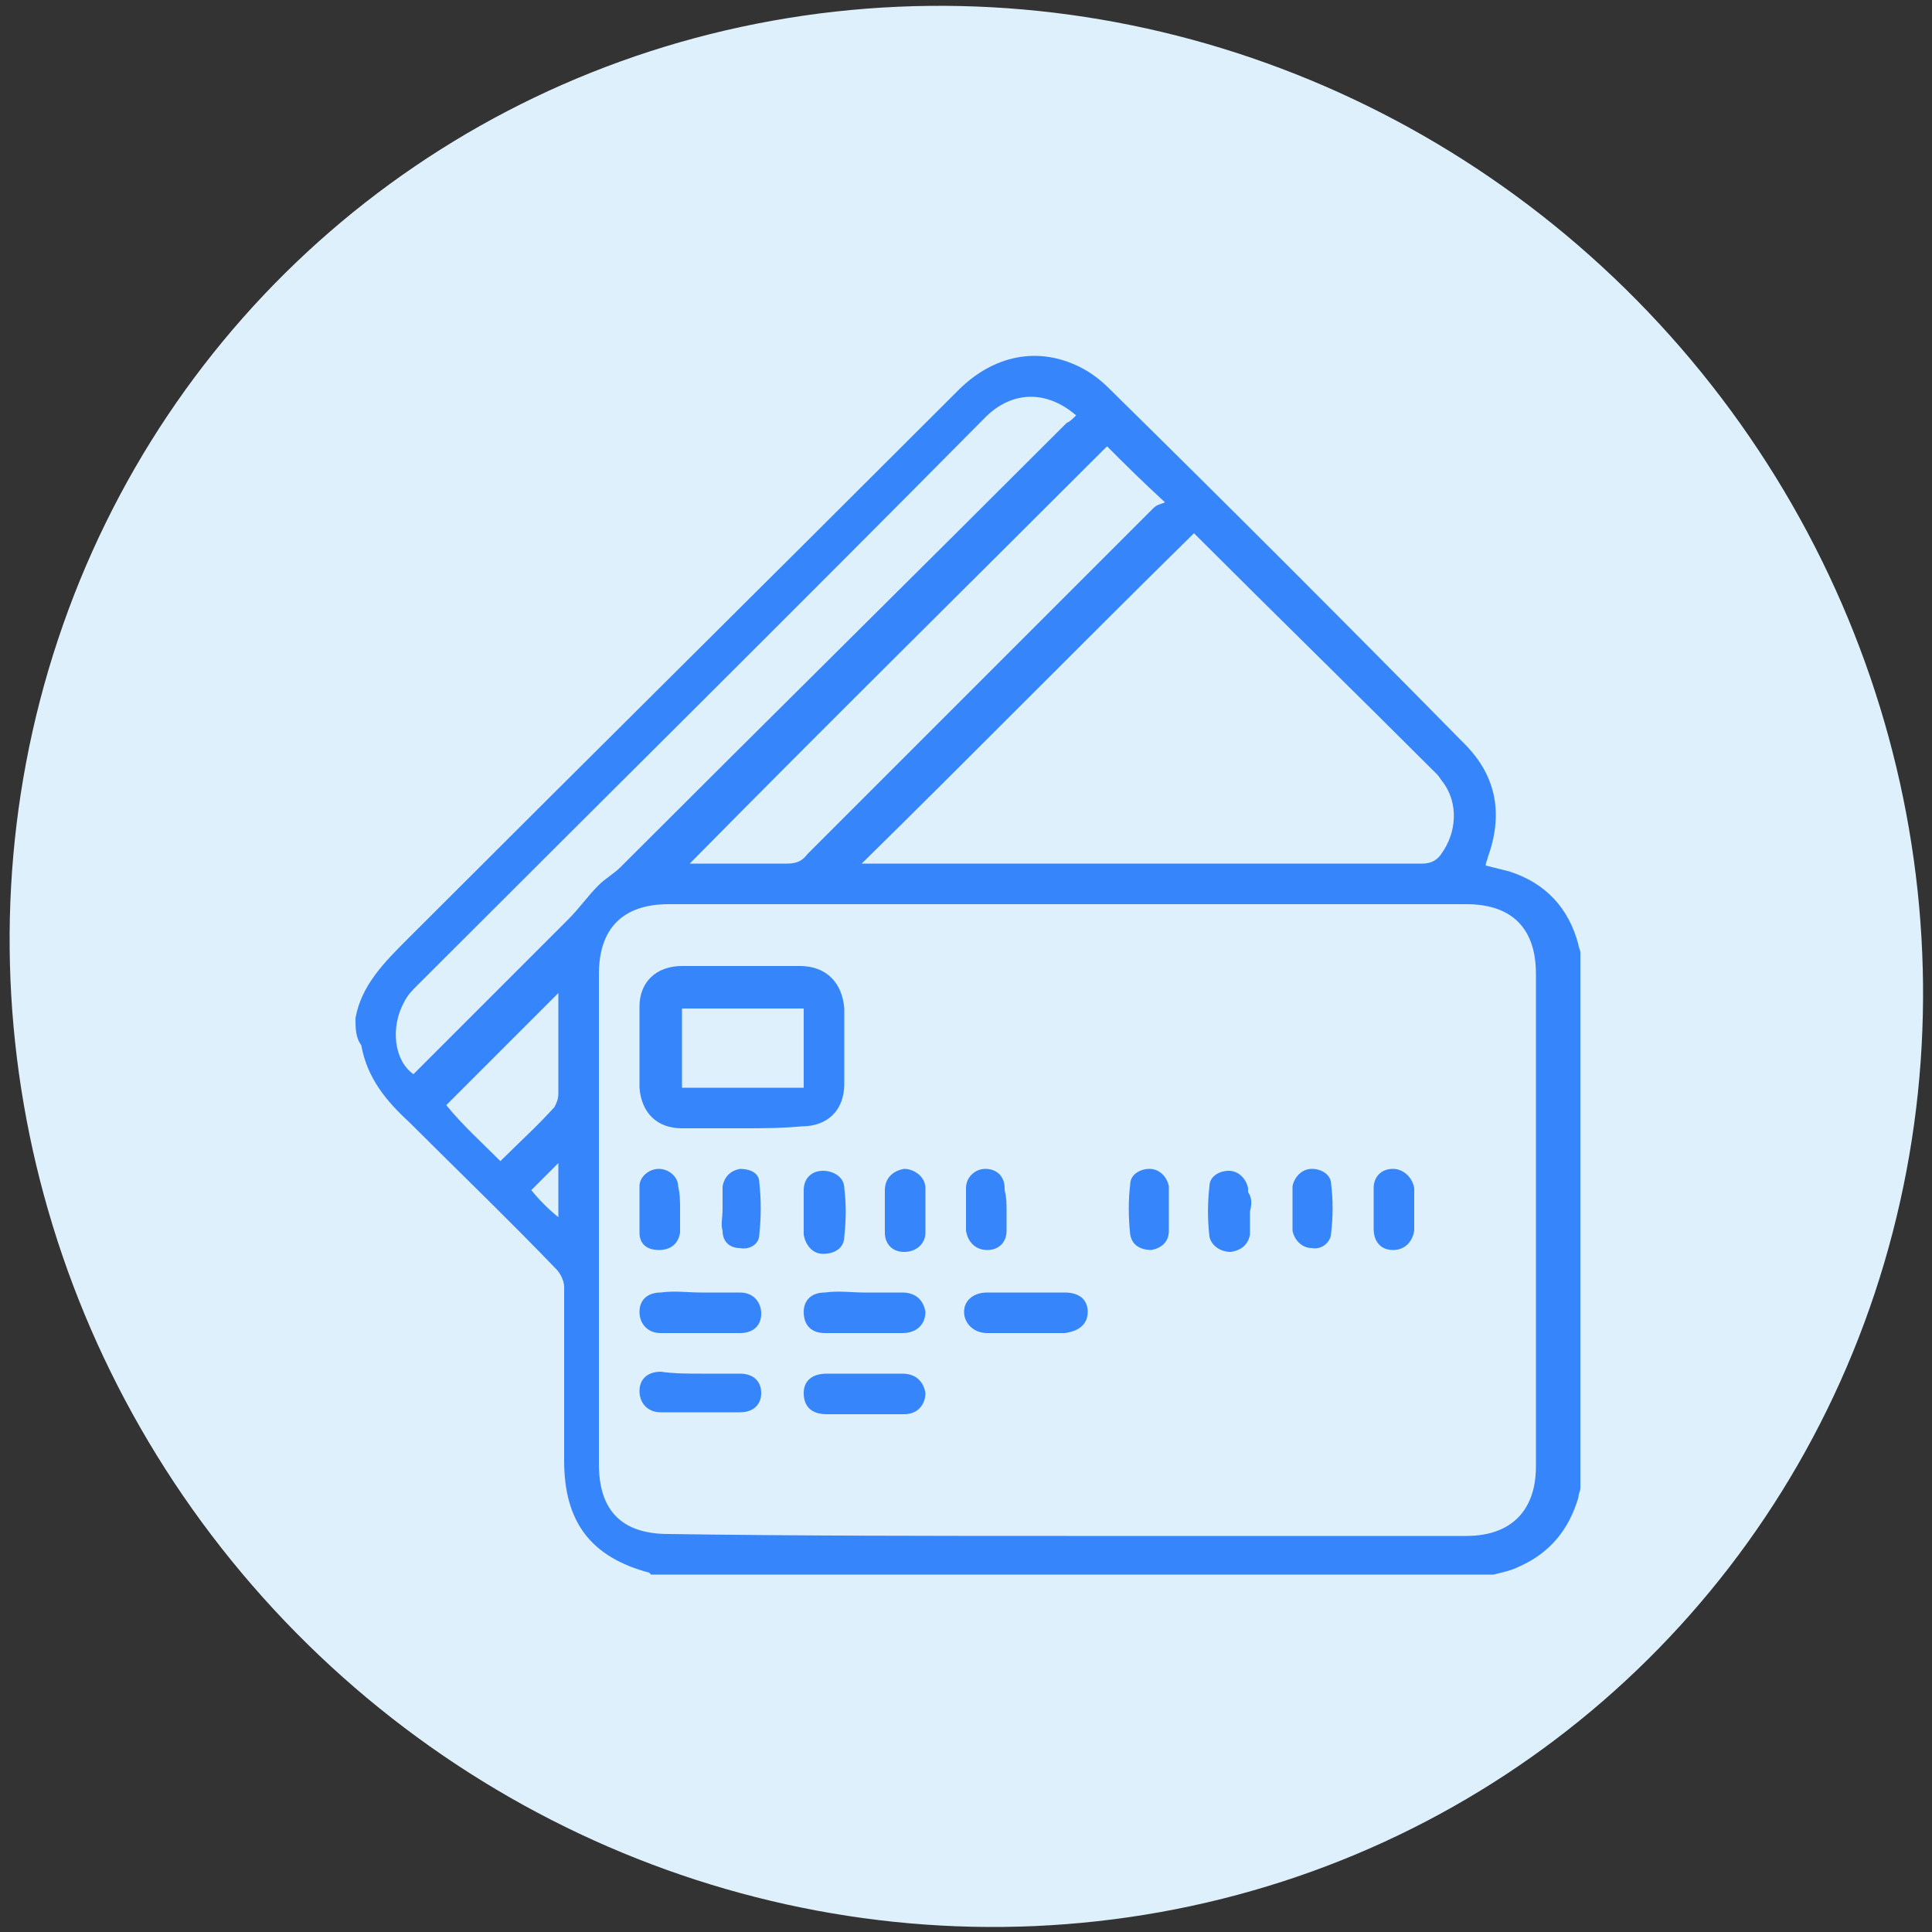
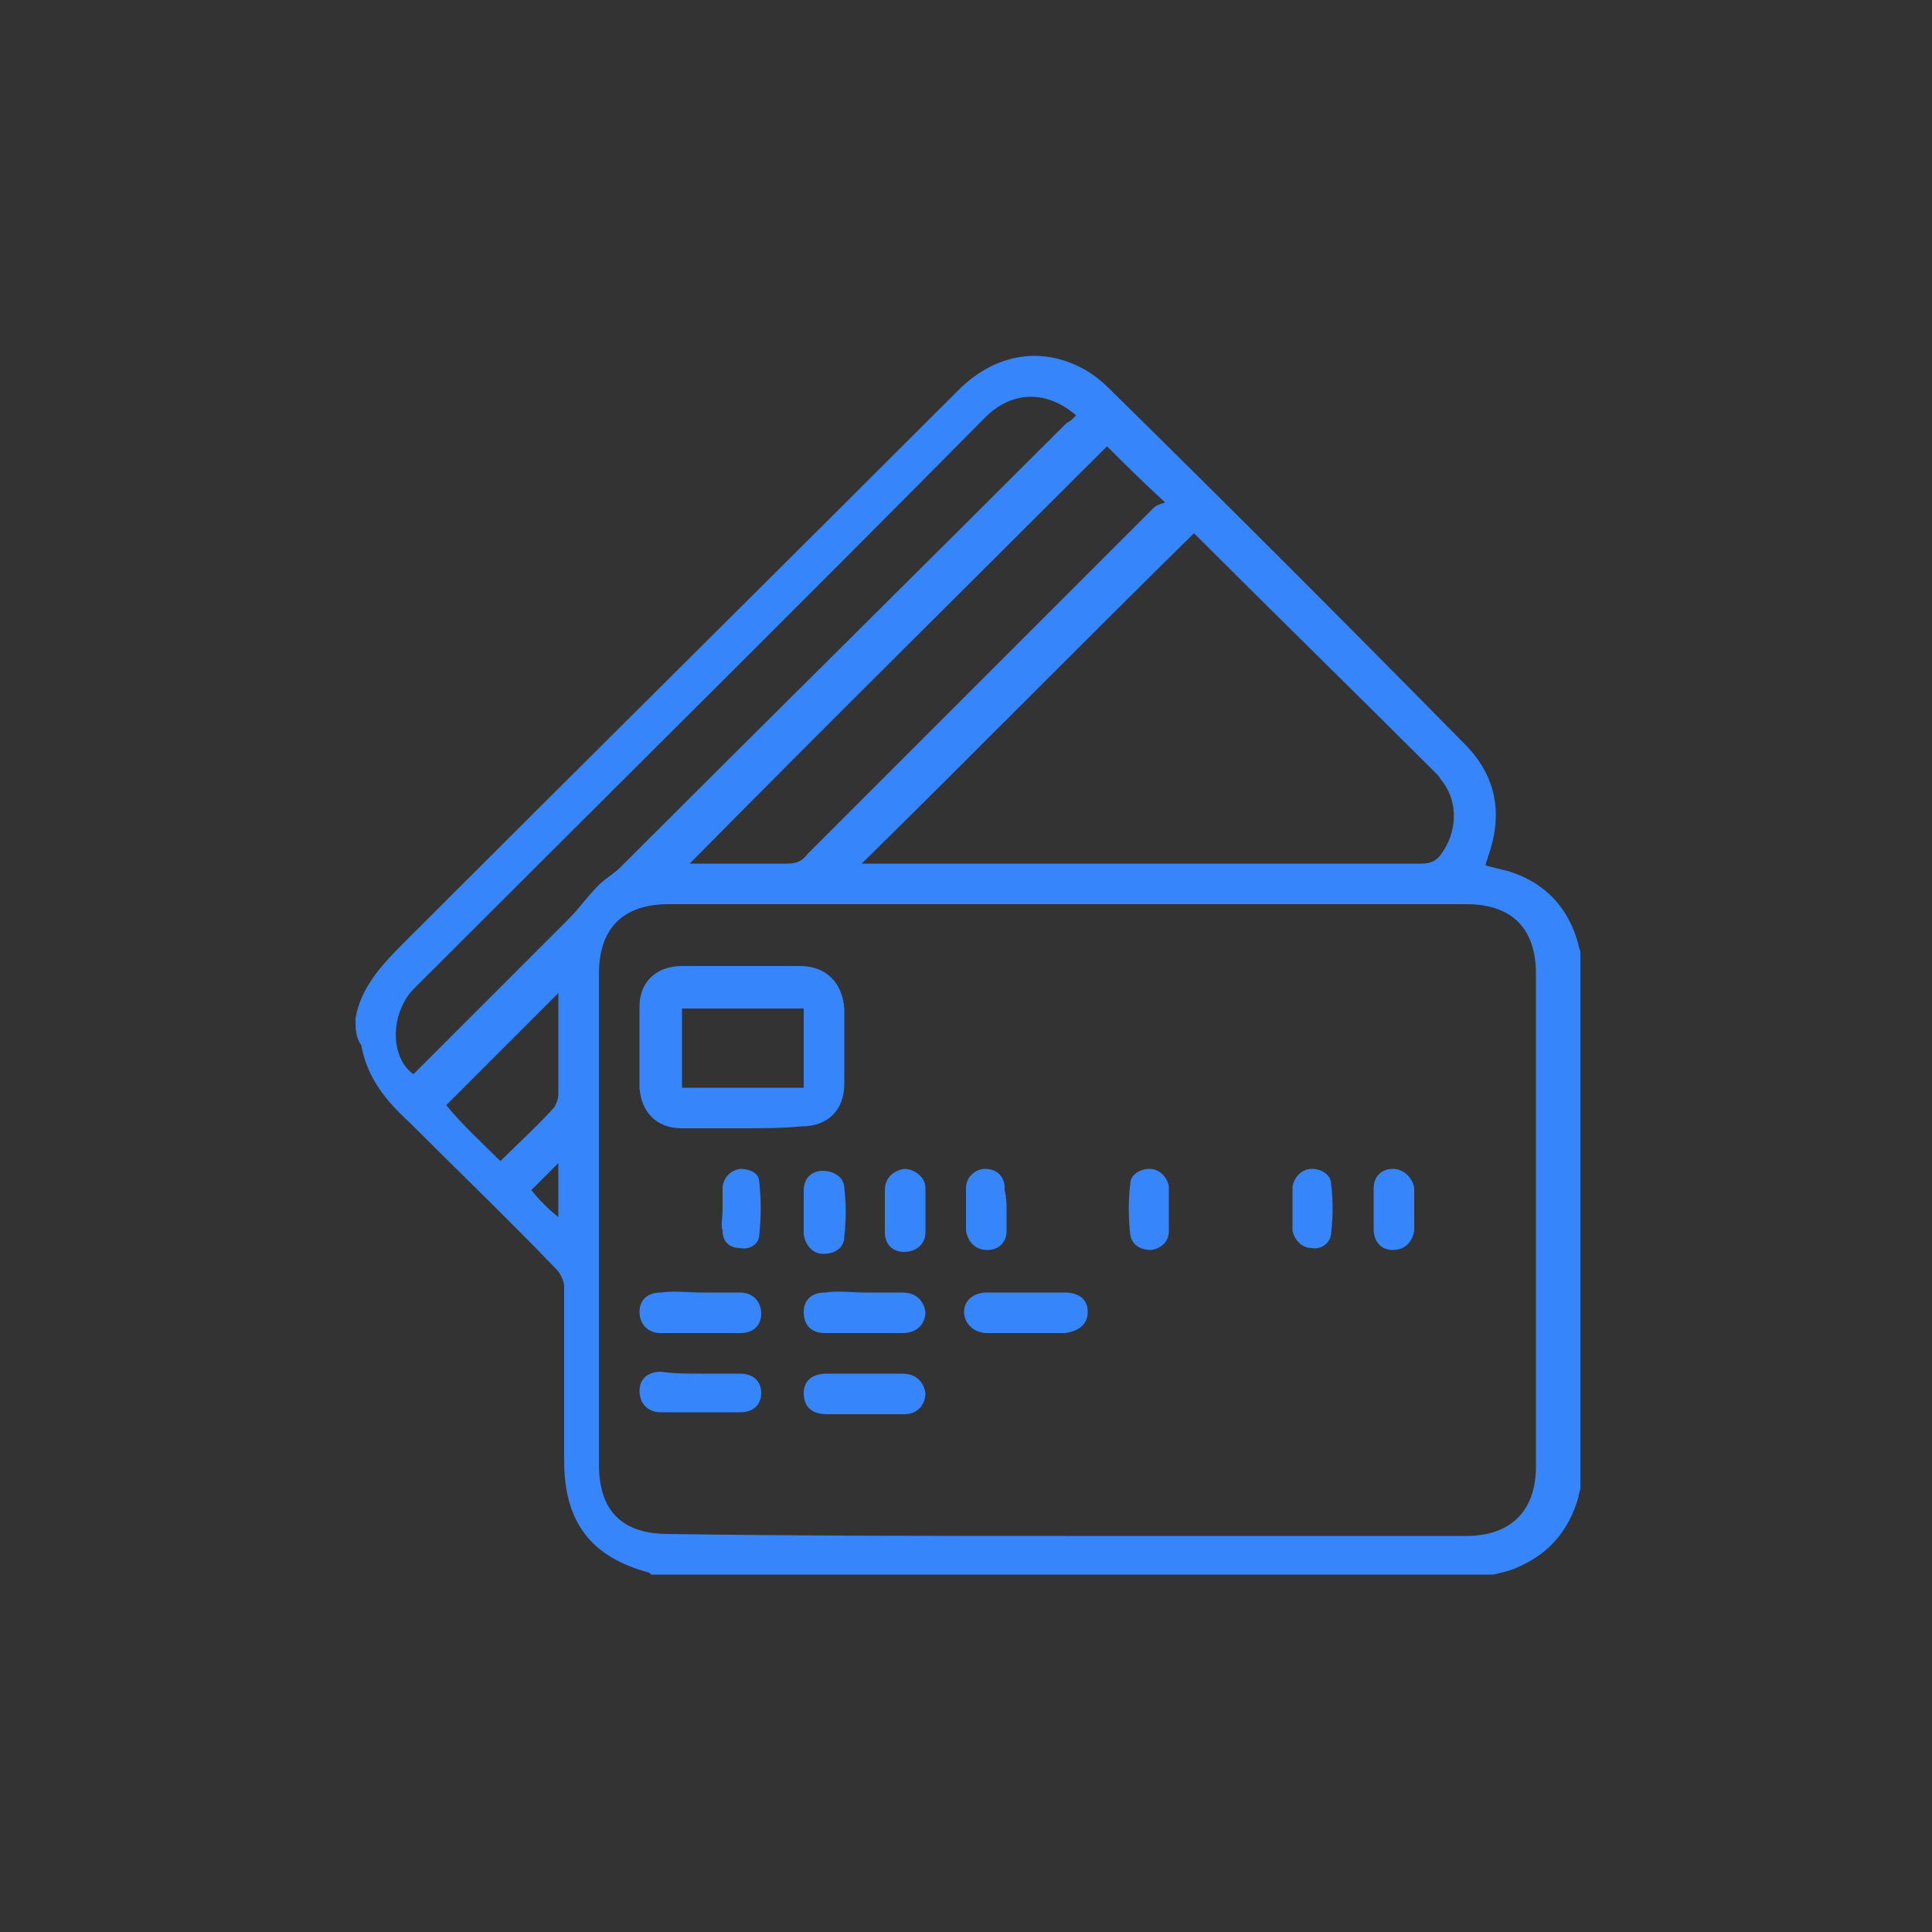
<svg xmlns="http://www.w3.org/2000/svg" version="1.1" id="Layer_1" x="0px" y="0px" viewBox="0 0 100 100" style="enable-background:new 0 0 100 100;" xml:space="preserve">
  <rect x="0" y="0" width="100" height="100" fill="#333333" stroke="none" />
  <style type="text/css">
	.st0{fill:#DEF0FB;}
	.st1{fill:#3685FB;}
</style>
-   <ellipse transform="matrix(0.756 -0.655 0.655 0.756 -20.532 44.971)" class="st0" cx="50" cy="50" rx="48.9" ry="50.3" />
  <g>
    <path class="st1" d="M18.4,52.7c0.3-1.7,1.5-2.9,2.7-4.1c9.5-9.5,19-18.9,28.5-28.4c1.8-1.8,4.1-2.3,6.3-1.2   c0.6,0.3,1.1,0.7,1.5,1.1c6.2,6.1,12.3,12.2,18.4,18.4c1.7,1.7,2,3.7,1.2,5.9c0,0.1-0.1,0.2-0.1,0.4c0.4,0.1,0.8,0.2,1.2,0.3   c1.9,0.6,3.1,1.9,3.6,3.8c0,0.1,0.1,0.3,0.1,0.4c0,9.2,0,18.5,0,27.7c0,0.2-0.1,0.3-0.1,0.5c-0.5,1.7-1.5,2.9-3.1,3.6   c-0.4,0.2-0.9,0.3-1.3,0.4c-14.5,0-29.1,0-43.6,0c0,0-0.1-0.1-0.1-0.1c-3-0.8-4.4-2.6-4.4-5.8c0-3,0-6,0-9c0-0.3-0.2-0.7-0.4-0.9   c-2.5-2.6-5.1-5.1-7.6-7.6c-1.2-1.1-2.2-2.3-2.5-4C18.4,53.7,18.4,53.2,18.4,52.7z M55.2,79.5c6.9,0,13.8,0,20.7,0   c2.3,0,3.6-1.3,3.6-3.6c0-8.5,0-17,0-25.5c0-2.4-1.3-3.6-3.6-3.6c-13.8,0-27.5,0-41.3,0c-2.4,0-3.6,1.3-3.6,3.6   c0,8.5,0,16.9,0,25.4c0,2.4,1.2,3.6,3.6,3.6C41.5,79.5,48.4,79.5,55.2,79.5z M61.8,27.6c-5.8,5.7-11.5,11.5-17.2,17.1   c0.1,0,0.3,0,0.6,0c2.8,0,5.6,0,8.5,0c6.6,0,13.3,0,19.9,0c0.5,0,0.8-0.2,1-0.5c0.8-1.1,0.9-2.6,0.1-3.7c-0.1-0.1-0.2-0.3-0.3-0.4   C70.2,35.9,65.9,31.7,61.8,27.6z M55.7,21.5c-1.5-1.3-3.3-1.3-4.7,0.1C41.2,31.5,31.4,41.2,21.6,51c-0.3,0.3-0.5,0.5-0.7,0.9   c-0.7,1.3-0.5,3,0.5,3.7c2.7-2.7,5.3-5.3,8-8c0.6-0.6,1-1.2,1.6-1.8c0.3-0.3,0.8-0.6,1.1-0.9c7.7-7.7,15.4-15.3,23.1-23   C55.4,21.8,55.5,21.7,55.7,21.5z M57.3,23.1c-7.2,7.2-14.5,14.4-21.6,21.6c1.6,0,3.3,0,5,0c0.5,0,0.8-0.1,1.1-0.5   c6-6,11.9-11.9,17.9-17.9c0.2-0.2,0.4-0.2,0.6-0.3C59.1,24.9,58.2,24,57.3,23.1z M25.9,60.1c0.9-0.9,1.9-1.8,2.8-2.8   c0.1-0.2,0.2-0.4,0.2-0.7c0-1.7,0-3.3,0-5c0-0.1,0-0.3,0-0.2c-1.9,1.9-3.9,3.9-5.8,5.8C23.9,58.2,24.9,59.1,25.9,60.1z M28.9,63   c0-0.9,0-1.8,0-2.8c-0.5,0.5-1,1-1.4,1.4C27.9,62.1,28.4,62.6,28.9,63z" />
    <path class="st1" d="M38.4,58.4c-1,0-2.1,0-3.1,0c-1.3,0-2.1-0.8-2.2-2.1c0-1.4,0-2.8,0-4.2c0-1.3,0.9-2.1,2.2-2.1c2,0,4,0,6.1,0   c1.4,0,2.2,0.9,2.3,2.2c0,1.3,0,2.6,0,3.9c0,1.4-0.9,2.2-2.2,2.2C40.4,58.4,39.4,58.4,38.4,58.4z M35.3,56.3c2.1,0,4.2,0,6.3,0   c0-1.4,0-2.8,0-4.1c-2.1,0-4.2,0-6.3,0C35.3,53.5,35.3,54.9,35.3,56.3z" />
    <path class="st1" d="M53.1,69c-0.7,0-1.3,0-2,0c-0.7,0-1.2-0.5-1.2-1.1c0-0.6,0.5-1,1.2-1c1.3,0,2.6,0,4,0c0.8,0,1.2,0.4,1.2,1   c0,0.6-0.4,1-1.2,1.1C54.5,69,53.8,69,53.1,69z" />
    <path class="st1" d="M44.7,66.9c0.7,0,1.3,0,2,0c0.7,0,1.1,0.4,1.2,1c0,0.6-0.4,1.1-1.2,1.1c-1.3,0-2.7,0-4,0   c-0.7,0-1.1-0.4-1.1-1.1c0-0.6,0.4-1,1.1-1C43.4,66.8,44.1,66.9,44.7,66.9z" />
    <path class="st1" d="M44.7,73.2c-0.6,0-1.3,0-1.9,0c-0.8,0-1.2-0.4-1.2-1.1c0-0.6,0.4-1,1.2-1c1.3,0,2.6,0,3.9,0   c0.7,0,1.1,0.4,1.2,1c0,0.6-0.4,1.1-1.1,1.1C46.1,73.2,45.4,73.2,44.7,73.2z" />
    <path class="st1" d="M36.3,71.1c0.7,0,1.4,0,2,0c0.7,0,1.1,0.4,1.1,1c0,0.6-0.4,1-1.1,1c-1.4,0-2.8,0-4.1,0c-0.7,0-1.1-0.5-1.1-1.1   c0-0.6,0.4-1,1.1-1C34.9,71.1,35.6,71.1,36.3,71.1z" />
    <path class="st1" d="M36.3,66.9c0.7,0,1.4,0,2,0c0.7,0,1.1,0.5,1.1,1.1c0,0.6-0.4,1-1.1,1c-1.4,0-2.8,0-4.1,0   c-0.7,0-1.1-0.5-1.1-1.1c0-0.6,0.4-1,1.1-1C34.9,66.8,35.6,66.9,36.3,66.9z" />
-     <path class="st1" d="M35.2,62.6c0,0.4,0,0.8,0,1.2c-0.1,0.6-0.5,0.9-1.1,0.9c-0.6,0-1-0.3-1-0.9c0-0.8,0-1.6,0-2.4   c0-0.5,0.5-0.9,1-0.9c0.5,0,1,0.4,1,0.9C35.2,61.8,35.2,62.2,35.2,62.6C35.2,62.6,35.2,62.6,35.2,62.6z" />
    <path class="st1" d="M52.1,62.7c0,0.3,0,0.7,0,1c0,0.6-0.4,1-1,1c-0.6,0-1-0.4-1.1-1c0-0.7,0-1.4,0-2.2c0-0.6,0.5-1,1-1   c0.6,0,1,0.4,1,1c0,0,0,0.1,0,0.1C52.1,62,52.1,62.3,52.1,62.7C52.1,62.7,52.1,62.7,52.1,62.7z" />
    <path class="st1" d="M41.6,62.6c0-0.3,0-0.7,0-1c0-0.6,0.4-1,1-1c0.5,0,1.1,0.3,1.1,0.9c0.1,0.8,0.1,1.6,0,2.5   c0,0.6-0.5,0.9-1.1,0.9c-0.5,0-0.9-0.4-1-1C41.6,63.3,41.6,63,41.6,62.6z" />
    <path class="st1" d="M45.8,62.6c0-0.3,0-0.7,0-1c0-0.6,0.4-1,1-1.1c0.5,0,1.1,0.4,1.1,1c0,0.8,0,1.5,0,2.3c0,0.6-0.5,1-1.1,1   c-0.6,0-1-0.4-1-1C45.8,63.3,45.8,63,45.8,62.6z" />
-     <path class="st1" d="M60.5,62.7c0,0.3,0,0.7,0,1c0,0.6-0.4,0.9-0.9,1c-0.5,0-1-0.2-1.1-0.8c-0.1-0.9-0.1-1.8,0-2.6   c0-0.5,0.5-0.8,1-0.8c0.5,0,0.9,0.4,1,0.9c0,0,0,0.1,0,0.1C60.5,62,60.5,62.3,60.5,62.7C60.5,62.7,60.5,62.7,60.5,62.7z" />
+     <path class="st1" d="M60.5,62.7c0,0.3,0,0.7,0,1c0,0.6-0.4,0.9-0.9,1c-0.5,0-1-0.2-1.1-0.8c-0.1-0.9-0.1-1.8,0-2.6   c0-0.5,0.5-0.8,1-0.8c0.5,0,0.9,0.4,1,0.9C60.5,62,60.5,62.3,60.5,62.7C60.5,62.7,60.5,62.7,60.5,62.7z" />
    <path class="st1" d="M37.4,62.6c0-0.4,0-0.8,0-1.2c0.1-0.5,0.4-0.8,0.9-0.9c0.5,0,1,0.2,1,0.7c0.1,0.9,0.1,1.8,0,2.7   c0,0.5-0.5,0.8-1,0.7c-0.5,0-0.9-0.3-0.9-0.9C37.3,63.4,37.4,63,37.4,62.6z" />
    <path class="st1" d="M73.2,62.6c0,0.4,0,0.7,0,1.1c-0.1,0.6-0.5,1-1.1,1c-0.6,0-1-0.4-1-1.1c0-0.7,0-1.4,0-2.1c0-0.6,0.4-1,1-1   c0.5,0,1,0.4,1.1,1C73.2,61.9,73.2,62.2,73.2,62.6C73.2,62.6,73.2,62.6,73.2,62.6z" />
-     <path class="st1" d="M64.7,62.7c0,0.4,0,0.8,0,1.2c-0.1,0.5-0.4,0.8-1,0.9c-0.5,0-1-0.3-1.1-0.8c-0.1-0.9-0.1-1.7,0-2.6   c0-0.5,0.5-0.8,1-0.8c0.5,0,0.9,0.4,1,0.9c0,0.1,0,0.1,0,0.2C64.8,62,64.8,62.3,64.7,62.7C64.7,62.7,64.7,62.7,64.7,62.7z" />
    <path class="st1" d="M66.9,62.6c0-0.4,0-0.8,0-1.2c0.1-0.5,0.5-0.9,1-0.9c0.5,0,1,0.3,1,0.8c0.1,0.8,0.1,1.7,0,2.5   c0,0.5-0.5,0.9-1,0.8c-0.5,0-0.9-0.4-1-0.9C66.9,63.4,66.9,63,66.9,62.6z" />
  </g>
</svg>